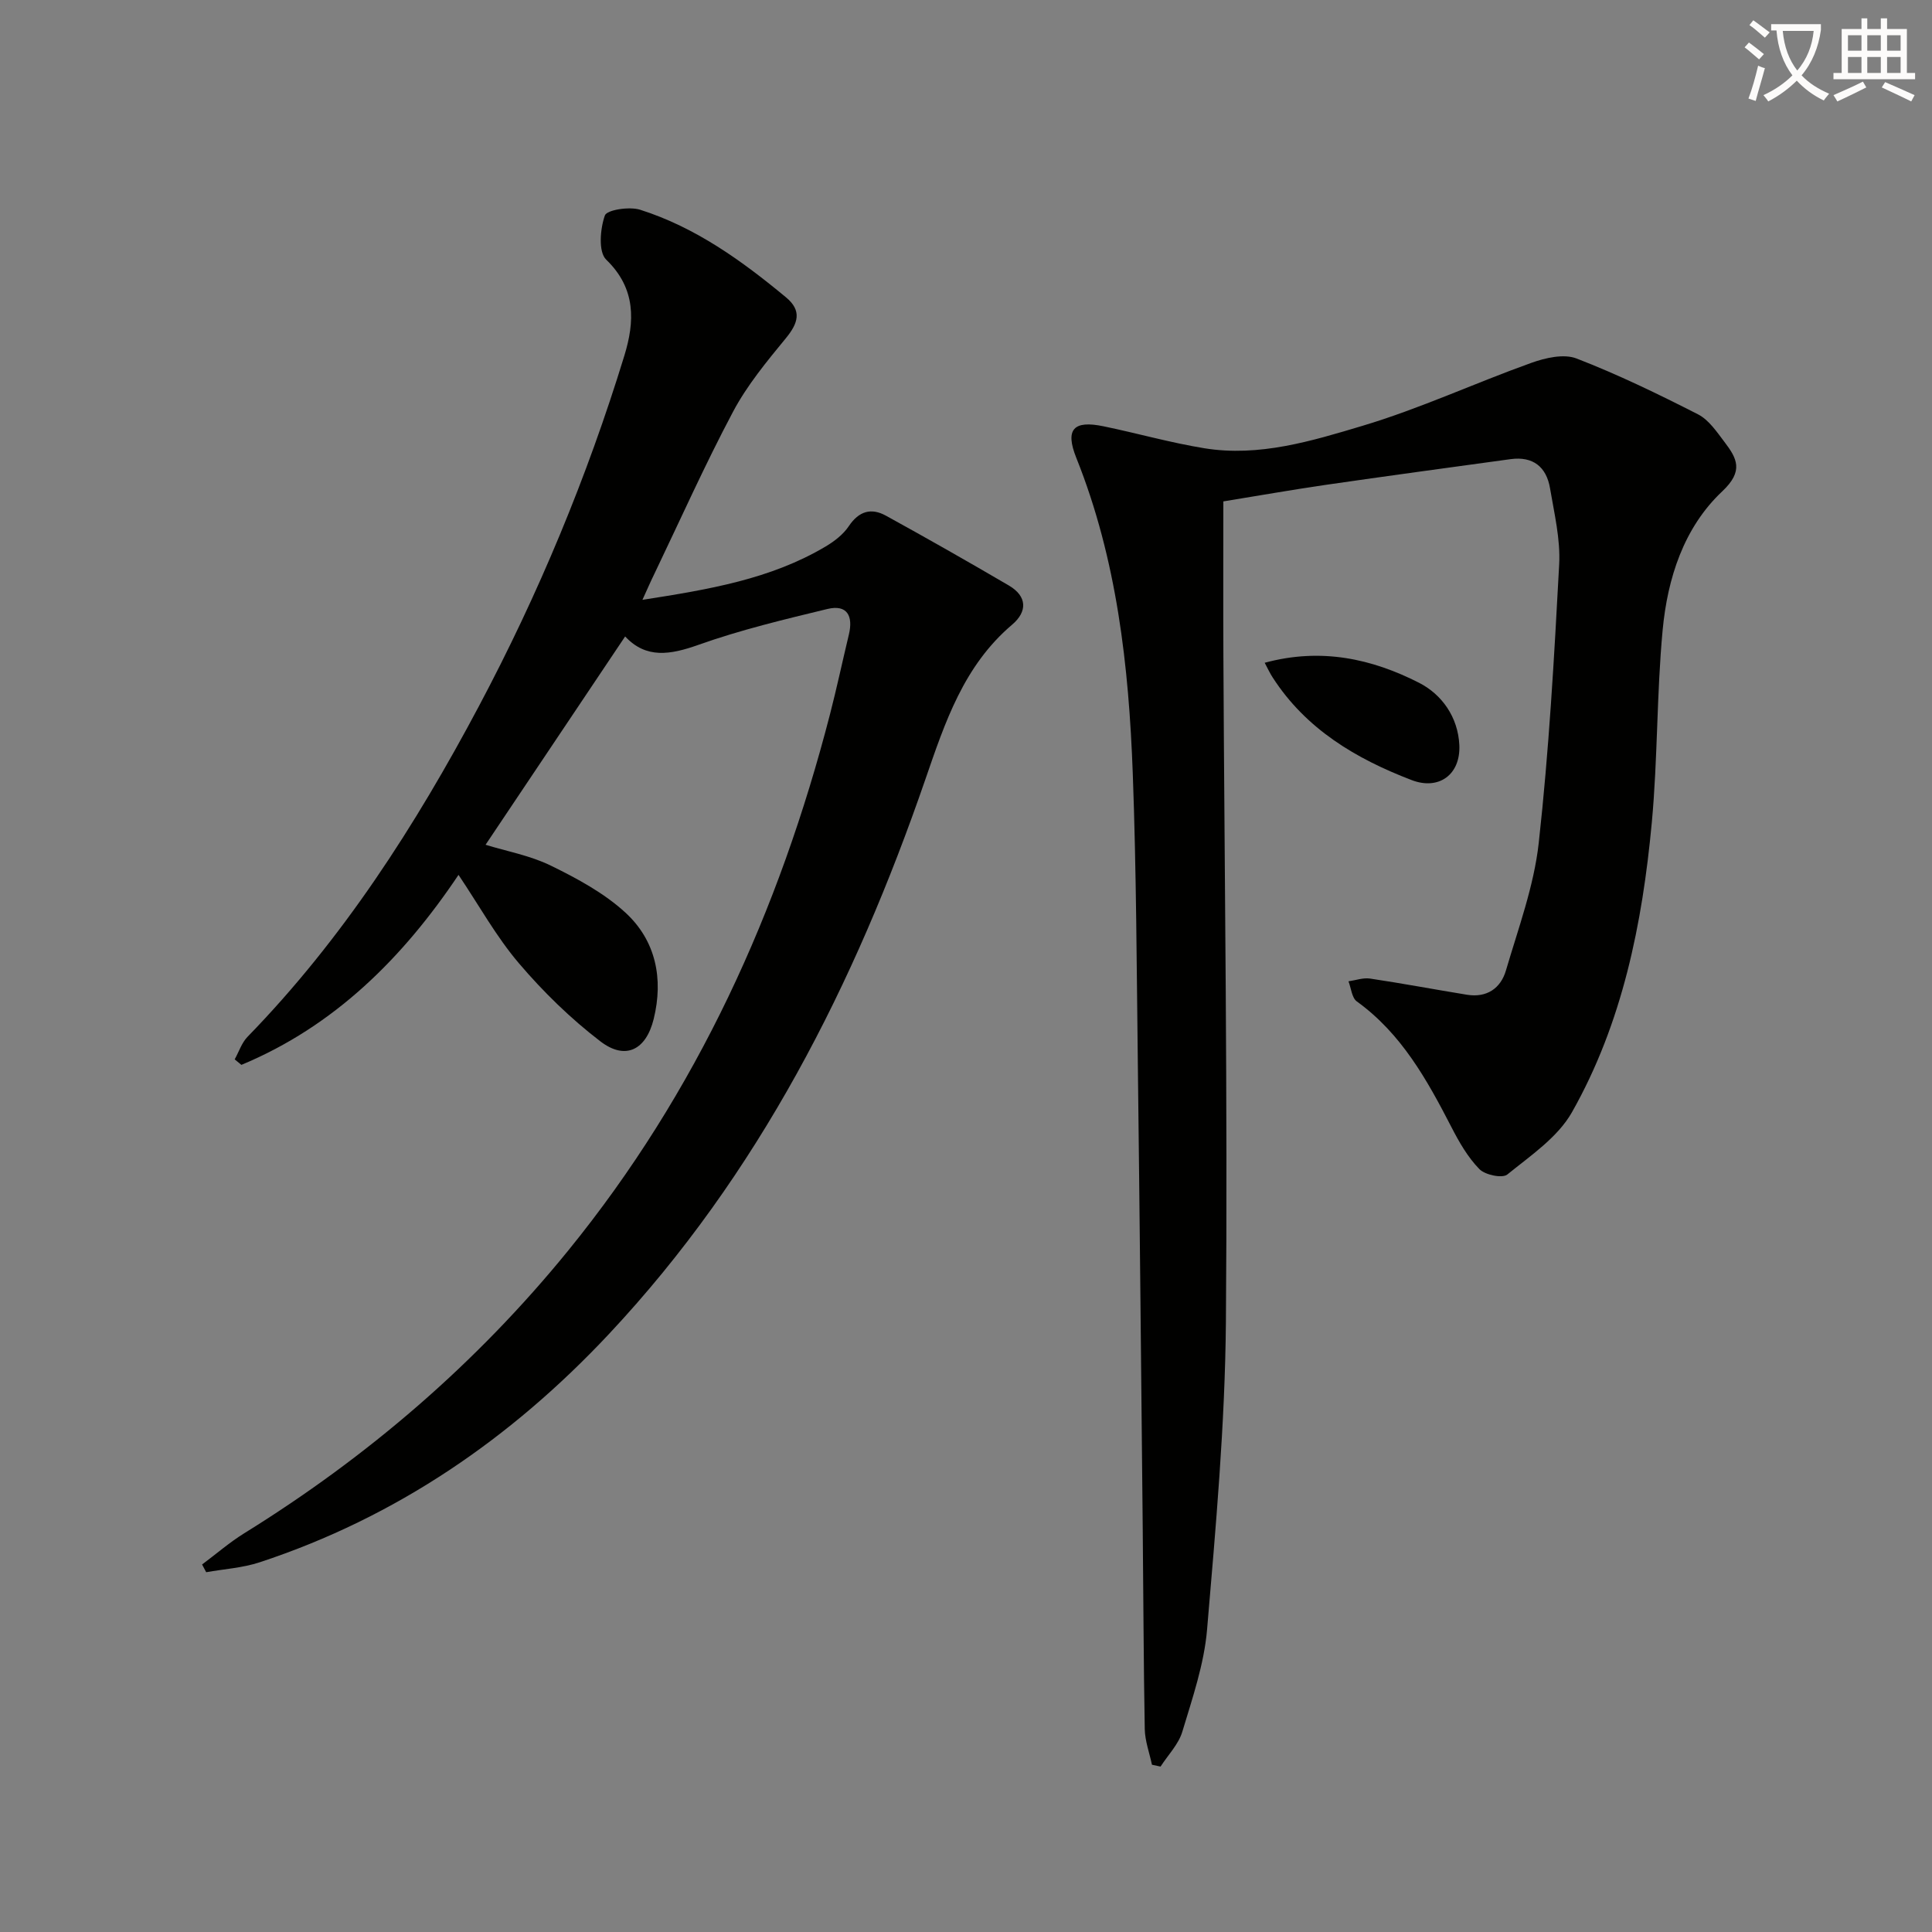
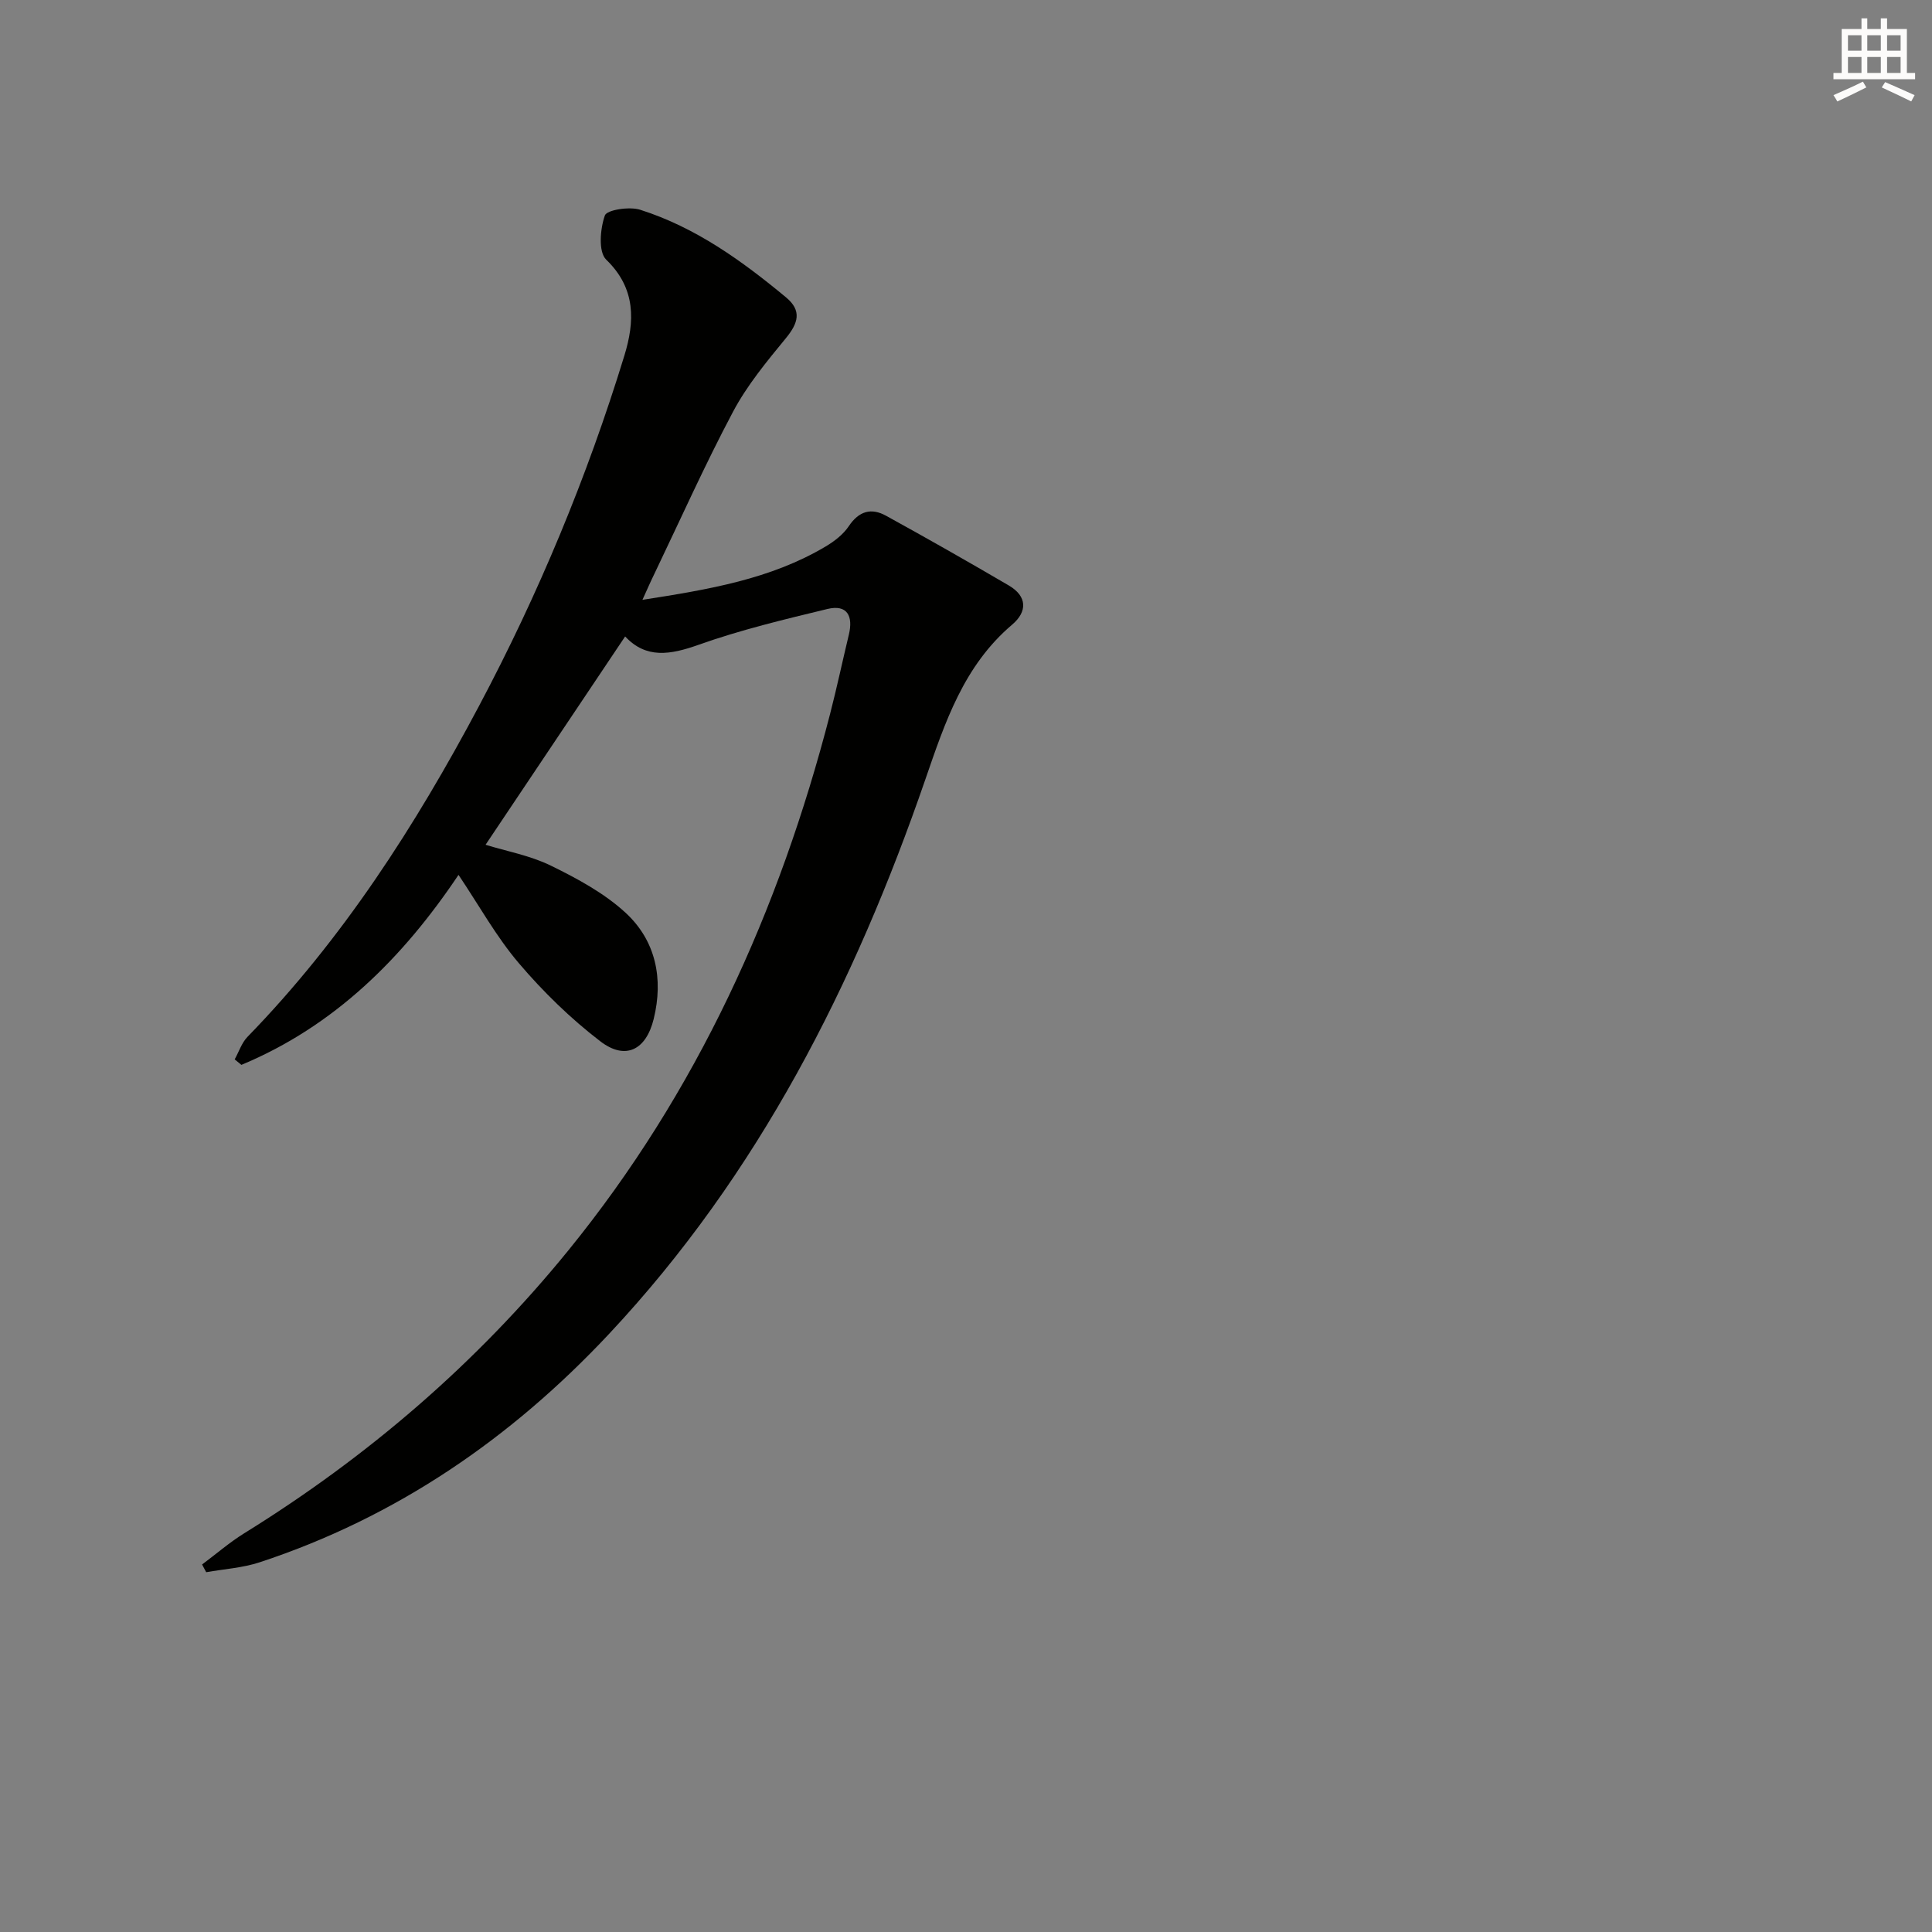
<svg xmlns="http://www.w3.org/2000/svg" enable-background="new 0 0 400 400" viewBox="0 0 400 400">
  <rect x="0" y="0" width="400" height="400" fill="#808080" stroke="none" />
-   <path d="m362.1 8.8c1.1.8 2.1 1.6 3.1 2.4l-1 1.1c-1.3-1.1-2.3-2-3-2.5zm1.9 4.8c.5.2.9.4 1.4.5-.6 2.3-1.3 4.5-1.9 6.8l-1.5-.5c.8-2.1 1.4-4.3 2-6.8zm-1-9.4c1.3.9 2.4 1.8 3.4 2.5l-1 1.1c-1.4-1.2-2.4-2.1-3.2-2.6zm3.7 2.2v-1.4h10.3v1.2c-.5 3.6-1.8 6.8-4 9.4 1.5 1.6 3.4 2.8 5.7 3.8-.3.4-.7.8-1.1 1.4-2.3-1.1-4.1-2.5-5.6-4.1-1.6 1.6-3.6 3.1-5.9 4.3-.3-.5-.7-.9-1-1.3 2.4-1.1 4.4-2.5 6-4.1-1.9-2.5-3-5.6-3.3-9.3h-1.1zm8.8 0h-6.4c.3 3.3 1.3 6 3 8.2 2-2.3 3.1-5.1 3.4-8.2z" fill="#fcfbfa" />
  <path d="m385.3 3.8h1.3v2.2h2.8v-2.2h1.3v2.2h4.1v9.1h1.7v1.3h-16.9v-1.3h1.7v-9.1h4.1v-2.2zm.4 13.1.7 1.2c-1.8.9-3.8 1.9-6 2.9-.2-.4-.5-.8-.8-1.3 2.3-1 4.3-1.9 6.1-2.8zm-3.1-6.4h2.8v-3.2h-2.8zm0 4.6h2.8v-3.3h-2.8zm4-4.6h2.8v-3.2h-2.8zm0 4.6h2.8v-3.3h-2.8zm3.7 1.9c2.1.9 4.1 1.8 6.1 2.7l-.7 1.3c-2.2-1.1-4.2-2-6.1-2.9zm3.2-9.7h-2.8v3.2h2.8zm-2.8 7.8h2.8v-3.3h-2.8z" fill="#fcfbfa" />
  <g fill="#010100">
-     <path d="m253.28 103.81c0 10.76-.04 21.38.01 31.99.22 45.97.9 91.94.52 137.91-.18 21.24-2.1 42.49-3.9 63.68-.61 7.16-3.04 14.21-5.13 21.16-.79 2.61-2.96 4.81-4.5 7.2-.59-.13-1.19-.25-1.78-.38-.52-2.46-1.44-4.91-1.49-7.38-.25-13.82-.28-27.65-.42-41.48-.32-31.97-.62-63.94-1.01-95.91-.25-20.14-.31-40.29-1.05-60.41-.82-22.3-3.28-44.38-11.69-65.39-2.38-5.94-.57-7.83 5.63-6.54 6.98 1.44 13.88 3.41 20.9 4.55 11.3 1.83 22.17-1.49 32.72-4.65 11.88-3.55 23.22-8.83 34.92-13.02 2.92-1.05 6.75-1.94 9.39-.92 8.59 3.32 16.93 7.37 25.15 11.56 2.23 1.14 3.88 3.61 5.48 5.72 2.59 3.41 4.03 6-.44 10.21-8 7.53-11.35 18.02-12.36 28.76-1.24 13.22-1.01 26.58-2.24 39.81-1.95 20.93-6.07 41.49-16.53 59.99-2.94 5.2-8.57 8.99-13.39 12.9-1.03.84-4.61.09-5.79-1.13-2.38-2.44-4.18-5.57-5.76-8.65-5.06-9.81-10.35-19.38-19.61-26.06-1.03-.75-1.17-2.74-1.72-4.16 1.49-.21 3.03-.78 4.46-.57 6.7 1 13.37 2.26 20.06 3.35 4.11.67 7-1.33 8.08-5.03 2.56-8.73 5.8-17.46 6.79-26.41 2.12-19.14 3.2-38.4 4.23-57.64.28-5.21-1.01-10.54-1.89-15.76-.74-4.43-3.51-6.68-8.16-6.05-12.82 1.76-25.64 3.49-38.45 5.35-7.05 1.03-14.06 2.27-21.03 3.4z" />
    <path d="m133.01 124.19c13.79-2.15 26.53-4.28 37.92-11.04 1.82-1.08 3.66-2.5 4.81-4.22 2.08-3.11 4.63-3.84 7.67-2.17 8.55 4.7 17.04 9.53 25.46 14.46 3.8 2.23 3.88 5.39.68 8.11-10.02 8.5-13.88 20.19-17.98 32.08-14.6 42.34-34.53 81.74-65.49 114.78-20.25 21.61-44.02 37.94-72.3 47.26-3.54 1.17-7.39 1.4-11.09 2.06-.28-.53-.57-1.07-.85-1.6 2.9-2.16 5.66-4.56 8.72-6.46 25.56-15.83 48.07-35.17 67.06-58.51 26.69-32.81 43.72-70.37 54.23-111.09 1.41-5.46 2.58-10.98 3.9-16.47.91-3.79-.3-6.29-4.43-5.3-8.98 2.17-18.01 4.33-26.69 7.42-5.86 2.08-10.86 2.93-15.2-1.73-9.64 14.38-19.21 28.66-28.9 43.13 4.27 1.32 9.21 2.21 13.54 4.33 5.44 2.66 11.01 5.67 15.42 9.72 6.3 5.79 7.9 13.69 5.85 22.02-1.59 6.46-5.87 8.59-11.04 4.63-6.15-4.71-11.83-10.25-16.86-16.16-4.68-5.49-8.23-11.94-12.51-18.31-11.49 17.15-25.66 31.31-44.95 39.34-.46-.38-.92-.76-1.39-1.14.87-1.57 1.45-3.42 2.65-4.66 19.68-20.22 34.74-43.67 47.9-68.44 12.35-23.24 22.42-47.46 30.13-72.61 2.14-6.98 2.47-13.85-3.76-19.86-1.66-1.6-1.26-6.37-.28-9.15.41-1.17 5.09-1.89 7.32-1.18 11.43 3.63 21.03 10.54 30.17 18.12 3.36 2.78 2.54 5.36-.02 8.48-3.96 4.82-8.02 9.73-10.92 15.19-5.83 10.98-10.91 22.35-16.29 33.57-.74 1.5-1.39 3.01-2.48 5.4z" />
-     <path d="m261.84 137.22c11.72-3.18 22.23-.82 31.99 4.16 4.66 2.38 8.04 7.06 8.31 12.88.28 6.13-4.25 9.4-9.87 7.25-11.55-4.43-21.88-10.54-28.79-21.27-.53-.81-.94-1.7-1.64-3.02z" />
  </g>
</svg>